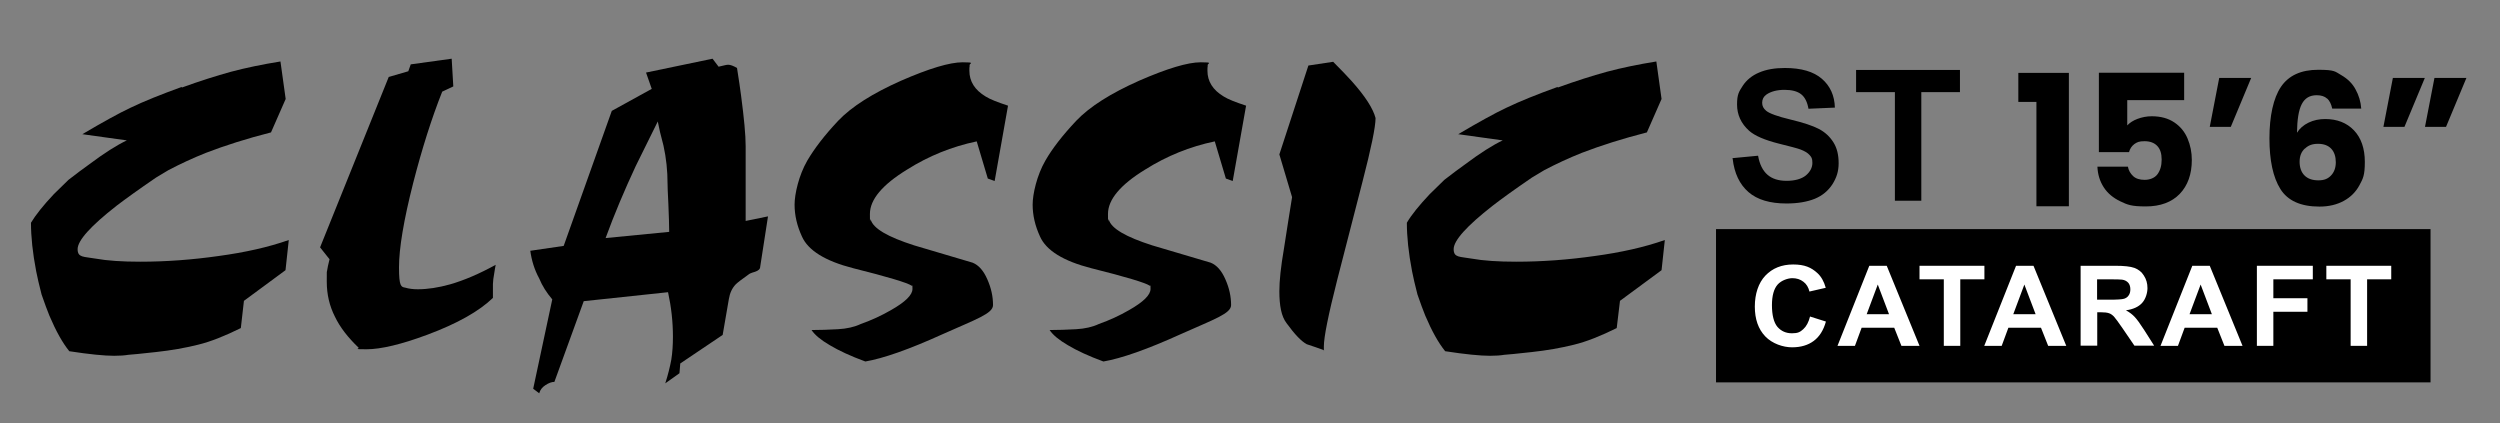
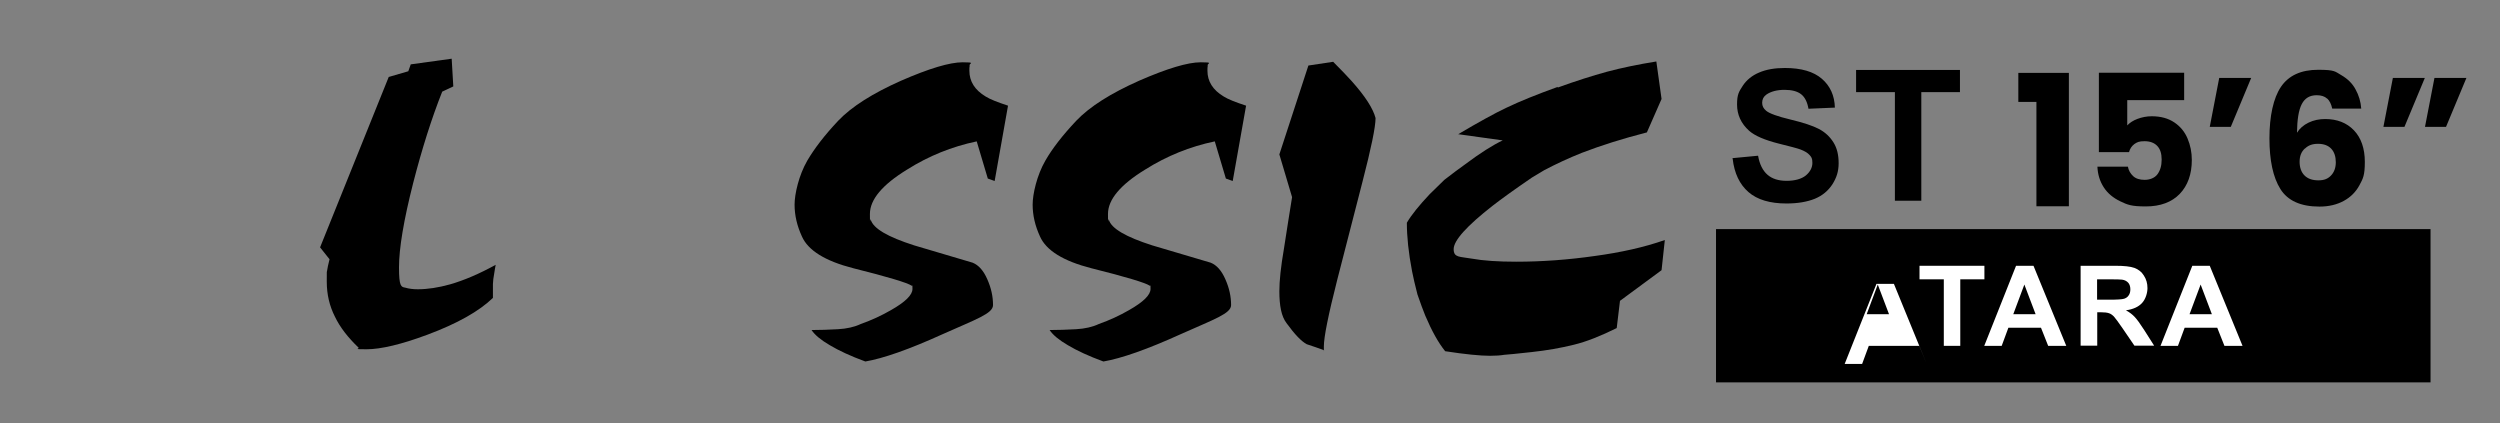
<svg xmlns="http://www.w3.org/2000/svg" viewBox="0 0 1533.2 259.5" version="1.1" id="b">
  <rect x="0" y="0" width="1533.2" height="259.5" fill="#808080" stroke="none" />
  <defs>
    <style>
      .st0 {
        fill: #fff;
      }
    </style>
  </defs>
  <g id="c">
    <g id="d">
      <g id="e">
        <g id="f">
          <g id="g">
            <path d="M1237.8,62.5v-17.8h31v81.8h-19.9V62.5h-11.1Z" />
            <path d="M1339.5,61.4h-34.9v15.5c1.5-1.6,3.6-3,6.3-4,2.7-1,5.6-1.6,8.7-1.6,5.6,0,10.2,1.3,13.9,3.8,3.7,2.5,6.4,5.8,8.1,9.9,1.7,4,2.6,8.4,2.6,13.1,0,8.7-2.5,15.7-7.4,20.8s-11.9,7.7-20.8,7.7-11.2-1-15.6-3.1-7.8-4.9-10.2-8.6c-2.4-3.7-3.7-7.9-3.9-12.7h18.7c.4,2.3,1.5,4.2,3.2,5.8s4.1,2.3,7.1,2.3,6.1-1.1,7.8-3.4,2.6-5.2,2.6-9-.9-6.5-2.7-8.4c-1.8-1.9-4.4-2.9-7.8-2.9s-4.6.6-6.3,1.8c-1.6,1.2-2.7,2.9-3.2,4.9h-18.5v-48.7h52.3v16.8h0Z" />
            <path d="M1361,47.8h19.6l-12.5,30h-12.9l5.8-30h0Z" />
            <path d="M1427.2,60.5c-1.5-1.4-3.6-2.1-6.4-2.1-4.3,0-7.3,1.8-9.2,5.5-1.9,3.7-2.8,9.5-2.9,17.5,1.6-2.6,4-4.7,7.1-6.2s6.5-2.2,10.2-2.2c7.3,0,13.2,2.3,17.6,6.9s6.7,11.1,6.7,19.4-1.1,10.2-3.3,14.3c-2.2,4.1-5.4,7.3-9.6,9.6-4.2,2.3-9.2,3.5-14.9,3.5-11.5,0-19.5-3.6-24-10.8s-6.7-17.6-6.7-31.1,2.4-24.7,7.1-31.6,12.3-10.4,22.8-10.4,10.3,1.1,14.2,3.3c3.8,2.2,6.8,5.1,8.7,8.7,2,3.6,3.2,7.5,3.5,11.8h-17.8c-.6-2.8-1.6-4.8-3.1-6.2h0ZM1413.5,91.1c-2.1,1.9-3.2,4.6-3.2,8.1s1,6.4,3,8.4,4.8,3,8.5,3,5.9-1,7.8-3,2.9-4.7,2.9-8.1-.9-6.3-2.8-8.3-4.6-3-8.1-3-5.9.9-8,2.9h-.1Z" />
            <path d="M1467.5,47.8h19.6l-12.5,30h-12.9l5.8-30h0ZM1493,47.8h19.6l-12.5,30h-12.9l5.8-30h0Z" />
            <path d="M1062.4,97l15.8-1.5c.9,5.3,2.9,9.2,5.8,11.7s6.8,3.7,11.7,3.7,9.1-1.1,11.8-3.3c2.6-2.2,4-4.8,4-7.7s-.6-3.5-1.7-4.8-3.1-2.5-5.8-3.5c-1.9-.7-6.2-1.8-13-3.5-8.7-2.2-14.8-4.8-18.3-7.9-4.9-4.4-7.4-9.8-7.4-16.1s1.2-7.9,3.5-11.5c2.3-3.5,5.7-6.3,10-8.1,4.4-1.9,9.6-2.8,15.8-2.8,10.1,0,17.6,2.2,22.7,6.6,5.1,4.4,7.8,10.3,8,17.7l-16.2.7c-.7-4.1-2.2-7.1-4.5-8.9-2.3-1.8-5.7-2.7-10.2-2.7s-8.4,1-11.1,2.9c-1.7,1.2-2.6,2.9-2.6,5s.8,3.5,2.4,4.9c2,1.7,7,3.5,14.9,5.4s13.7,3.8,17.5,5.8,6.7,4.7,8.9,8.2,3.2,7.7,3.2,12.8-1.3,8.9-3.8,12.9c-2.6,4-6.2,7-10.8,8.9-4.7,1.9-10.5,2.9-17.4,2.9-10.1,0-17.9-2.3-23.3-7s-8.7-11.5-9.7-20.5h0l-.2-.3h0Z" />
            <path d="M1162.1,123.1V56.5h-23.8v-13.6h63.7v13.6h-23.7v66.6h-16.2Z" />
            <g id="h">
              <rect height="94" width="438.2" y="140.5" x="1052.4" />
-               <path d="M1110,194.1l9.8,3.1c-1.5,5.4-4,9.3-7.5,11.9s-7.9,3.9-13.3,3.9-12.1-2.2-16.4-6.7-6.4-10.6-6.4-18.3,2.2-14.5,6.5-19,10-6.8,17-6.8,11.1,1.8,14.9,5.3c2.3,2.1,4,5.1,5.1,9l-10,2.3c-.6-2.5-1.8-4.6-3.7-6-1.9-1.5-4.2-2.2-6.8-2.2s-6.7,1.3-9,3.9-3.5,6.8-3.5,12.7,1.1,10.6,3.4,13.3c2.3,2.6,5.2,3.9,8.9,3.9s5-.8,6.9-2.5,3.3-4.3,4.2-7.9h0Z" class="st0" />
-               <path d="M1177.1,212.1h-11l-4.4-11.1h-20l-4.1,11.1h-10.7l19.5-49.1h10.7l20.1,49.1h0ZM1158.5,192.7l-6.9-18.2-6.8,18.2h13.7Z" class="st0" />
+               <path d="M1177.1,212.1h-11h-20l-4.1,11.1h-10.7l19.5-49.1h10.7l20.1,49.1h0ZM1158.5,192.7l-6.9-18.2-6.8,18.2h13.7Z" class="st0" />
              <path d="M1192.1,212.1v-40.8h-14.9v-8.3h39.8v8.3h-14.8v40.8h-10.1Z" class="st0" />
              <path d="M1267.1,212.1h-11l-4.4-11.1h-20l-4.1,11.1h-10.7l19.5-49.1h10.7l20.1,49.1h0ZM1248.4,192.7l-6.9-18.2-6.8,18.2h13.7Z" class="st0" />
              <path d="M1276,212.1v-49.1h21.3c5.3,0,9.2.4,11.7,1.3,2.4.9,4.4,2.4,5.8,4.7,1.5,2.3,2.2,4.8,2.2,7.7s-1.1,6.7-3.3,9.1c-2.2,2.4-5.5,3.9-9.9,4.5,2.2,1.2,4,2.6,5.4,4.1s3.3,4.1,5.8,8l6.1,9.6h-12.1l-7.3-10.7c-2.6-3.8-4.4-6.2-5.3-7.2-1-1-2-1.7-3-2-1.1-.4-2.8-.6-5.1-.6h-2.1v20.5h-10.2ZM1286.1,183.8h7.5c4.8,0,7.9-.2,9.1-.6,1.2-.4,2.2-1.1,2.8-2.1.7-1,1-2.2,1-3.7s-.4-3-1.3-4-2.2-1.7-3.8-1.9c-.8-.1-3.3-.2-7.4-.2h-7.9v12.5h0Z" class="st0" />
              <path d="M1375.2,212.1h-11l-4.4-11.1h-20l-4.1,11.1h-10.7l19.5-49.1h10.7l20.1,49.1h0ZM1356.5,192.7l-6.9-18.2-6.8,18.2h13.7Z" class="st0" />
-               <path d="M1384.1,212.1v-49.1h34.3v8.3h-24.2v11.6h20.9v8.3h-20.9v20.9h-10.1Z" class="st0" />
-               <path d="M1441.6,212.1v-40.8h-14.9v-8.3h39.8v8.3h-14.8v40.8h-10.1Z" class="st0" />
            </g>
          </g>
        </g>
        <g id="i">
-           <path d="M111.5,53.7c11-4,21.1-7.2,30.2-9.7,9-2.4,19.1-4.5,30.3-6.3l3.2,23-9,20.5c-14.9,3.8-28.1,8-39.8,12.5-8.3,3.3-16,6.9-23.2,10.7l-7.5,4.5c-10.7,7.3-18.7,13.1-24.1,17.2-16,12.5-24,21.4-24,26.7s3.7,4.5,11,5.8c7.2,1.3,16.3,1.9,27.3,1.9,16,0,32.1-1.2,48.2-3.5,16.2-2.2,30.5-5.4,43-9.8l-2,18.5-25.5,18.8-1.9,16.7c-9.7,4.8-18.4,8.3-26.2,10.2-8,2-16.6,3.5-25.8,4.5-9.2,1-14.9,1.6-17,1.7-2.3.4-5.2.6-8.7.6-6,0-15.2-.9-27.5-2.8-4.2-5.2-8.2-12.4-12.2-21.8-1.3-3.2-2.9-7.5-4.8-13-1.5-5.8-2.6-10.6-3.3-14.2-2.2-11.4-3.2-21.3-3.2-29.8,2.9-4.8,7.5-10.6,14-17.5,2.2-2.2,5.2-5.1,9-8.8,5.2-4,9.3-7.1,12.3-9.2,9.6-7.2,17.5-12.2,23.5-15l-27.3-3.8c12.7-7.5,22.5-12.9,29.5-16.2,8.3-4,18.8-8.2,31.5-12.8h0v.4h0Z" />
          <path d="M251.7,39.5l25.3-3.5,1,17-6.8,3.2c-6.5,16.4-12.4,35-17.8,56-5.8,22.8-8.7,40.1-8.7,51.8s1.3,12,3.8,12.4c2.3.7,4.9,1,7.8,1,6,0,12.5-1,19.7-3,8.7-2.5,18-6.5,28-12-.3,1.7-.6,3-.7,4-.7,3.8-1,6.4-1,7.8v8.5c-8.5,8.2-21.8,15.7-40,22.5-16.1,6-28.7,9-37.5,9s-4.3-.3-4.9-1c-6.5-6.2-11.4-12.5-14.5-19-3.3-6.5-5-13.6-5-21.5s0-5.3.2-6.7c.2-1.5.7-3.8,1.5-7l-5.8-7.3,42.1-104.5,12-3.5,1.5-4.2h-.2Z" />
-           <path d="M325.2,153.8l20.5-3,29.5-82.8,24.5-13.5-3.5-10,40.8-8.5,3.7,4.9c.9-.2,1.9-.4,3-.7,1.2-.3,2.1-.5,2.8-.5,1.5,0,3.3.7,5.5,2,1.1,7.2,2,12.8,2.5,17,1.8,13.7,2.8,24,2.8,31v45.8l13.7-2.8-4.8,31c0,1.3-1.1,2.3-3.2,3-2.2.6-3.5,1.2-4,1.7-4.1,2.9-6.7,4.9-7.8,6-2.2,2.3-3.6,5.3-4.2,9l-3.8,22-26,17.5-.5,6-8.7,6.2c1.7-5.3,2.9-10.2,3.7-14.5.7-4.3,1-9.1,1-14.2,0-9-1-18.1-3-27.2l-51.7,5.5-18,49.5c-1.7,0-3.5.7-5.5,2s-3.3,3-3.8,5l-3.7-2.8,11.7-54.8c-3.5-4.1-6.2-8.4-8-12.8-2.9-5.3-4.7-11.1-5.5-17.2h0v.2h0ZM409.4,112.8c0-8-.8-15.8-2.5-23.5-1.7-6.2-2.8-11.1-3.5-14.8l-13.5,27.3c-7,15-13.2,29.7-18.5,44.2l39-3.8c0-3.8-.2-9.5-.5-17-.4-7.3-.5-11.5-.5-12.5h0Z" />
          <path d="M594.7,40.2c-.2.8-.2,1.9-.2,3.2,0,6.5,3.3,11.8,10,15.8,2.7,1.7,7.3,3.5,13.7,5.6l-8.2,46.2-4.2-1.5-6.8-22.8c-15.2,3.2-29.4,8.9-42.7,17.3-15.2,9.3-22.8,18.4-22.8,27.2s.2,1.8.5,3.5c1.5,5.4,10.4,10.6,26.7,15.8,11.8,3.5,23.8,7,35.8,10.6,3.7,1.5,6.7,4.9,9,10.2,2.4,5.4,3.5,10.6,3.5,15.8s-10.2,8.6-30.8,17.8c-20.7,9.4-36.5,14.9-47.5,16.8-9-3.3-16.3-6.7-21.8-10-5.5-3.2-9.2-6.3-11.2-9.3,5.2,0,10.6-.2,16.2-.5,5.5-.3,10.2-1.4,14-3.2,6.5-2.3,12.6-5.1,18.5-8.5,8.8-5,13.2-9.3,13.2-13s-.2-1.4-.5-2c-2.7-1.8-14.6-5.4-35.8-10.7-17.2-4.4-27.7-10.9-31.5-19.5-3-6.5-4.5-13-4.5-19.5s2.6-18,7.8-27c4.4-7.5,10.7-15.7,19-24.5,8.3-8.7,21.2-16.8,38.5-24.5,17.2-7.5,29.8-11.3,37.8-11.3s4.2.6,4.2,1.8v.5h0v-.3h0Z" />
          <path d="M740.7,40.2c-.2.8-.2,1.9-.2,3.2,0,6.5,3.3,11.8,10,15.8,2.7,1.7,7.3,3.5,13.7,5.6l-8.2,46.2-4.2-1.5-6.8-22.8c-15.2,3.2-29.4,8.9-42.7,17.3-15.2,9.3-22.8,18.4-22.8,27.2s.2,1.8.5,3.5c1.5,5.4,10.4,10.6,26.7,15.8,11.8,3.5,23.8,7,35.8,10.6,3.7,1.5,6.7,4.9,9,10.2,2.4,5.4,3.5,10.6,3.5,15.8s-10.2,8.6-30.8,17.8c-20.7,9.4-36.5,14.9-47.5,16.8-9-3.3-16.3-6.7-21.8-10-5.5-3.2-9.2-6.3-11.2-9.3,5.2,0,10.6-.2,16.2-.5,5.5-.3,10.2-1.4,14-3.2,6.5-2.3,12.6-5.1,18.5-8.5,8.8-5,13.2-9.3,13.2-13s-.2-1.4-.5-2c-2.7-1.8-14.6-5.4-35.8-10.7-17.2-4.4-27.7-10.9-31.5-19.5-3-6.5-4.5-13-4.5-19.5s2.6-18,7.8-27c4.3-7.5,10.7-15.7,19-24.5,8.3-8.7,21.2-16.8,38.5-24.5,17.2-7.5,29.8-11.3,37.8-11.3s4.2.6,4.2,1.8v.5h0v-.3h0Z" />
          <path d="M802.3,40.2l15.3-2.3c5,5,8.8,9,11.5,12,8.2,9.2,13,16.7,14.5,22.5,0,5.5-2.7,18.5-8,39-5.3,20.6-10.5,40.7-15.5,60.2-5.5,21.6-8.2,35.2-8.2,40.7s0,2.2.2,2.5c-3.7-1.3-7.2-2.6-10.7-3.7-3.2-1.7-7.3-5.9-12.3-12.8-1.7-2.2-2.8-4.9-3.5-8.2s-1-7.2-1-11.5c0-6.3.9-15,2.8-26,1.7-10.8,3.3-21.4,5-31.7l-7.8-26.2,17.8-54.5h0Z" />
          <path d="M955.3,53.7c11-4,21.1-7.2,30.2-9.7,9-2.4,19.1-4.5,30.3-6.3l3.2,23-9,20.5c-14.8,3.8-28.1,8-39.8,12.5-8.3,3.3-16,6.9-23.2,10.7l-7.5,4.5c-10.7,7.3-18.7,13.1-24,17.2-16,12.5-24,21.4-24,26.7s3.7,4.5,11,5.8c7.2,1.3,16.3,1.9,27.3,1.9,16,0,32.1-1.2,48.2-3.5,16.2-2.2,30.5-5.4,43-9.8l-2,18.5-25.5,18.8-2,16.7c-9.7,4.8-18.4,8.3-26.2,10.2-8,2-16.6,3.5-25.8,4.5s-14.9,1.6-17,1.7c-2.3.4-5.2.6-8.7.6-6,0-15.2-.9-27.5-2.8-4.2-5.2-8.2-12.4-12.2-21.8-1.3-3.2-2.9-7.5-4.8-13-1.5-5.8-2.6-10.6-3.3-14.2-2.2-11.4-3.2-21.3-3.2-29.8,2.8-4.8,7.5-10.6,14-17.5,2.2-2.2,5.2-5.1,9-8.8,5.2-4,9.3-7.1,12.3-9.2,9.6-7.2,17.5-12.2,23.5-15l-27.3-3.8c12.7-7.5,22.5-12.9,29.5-16.2,8.3-4,18.8-8.2,31.5-12.8h0v.4h0Z" />
        </g>
      </g>
    </g>
  </g>
</svg>